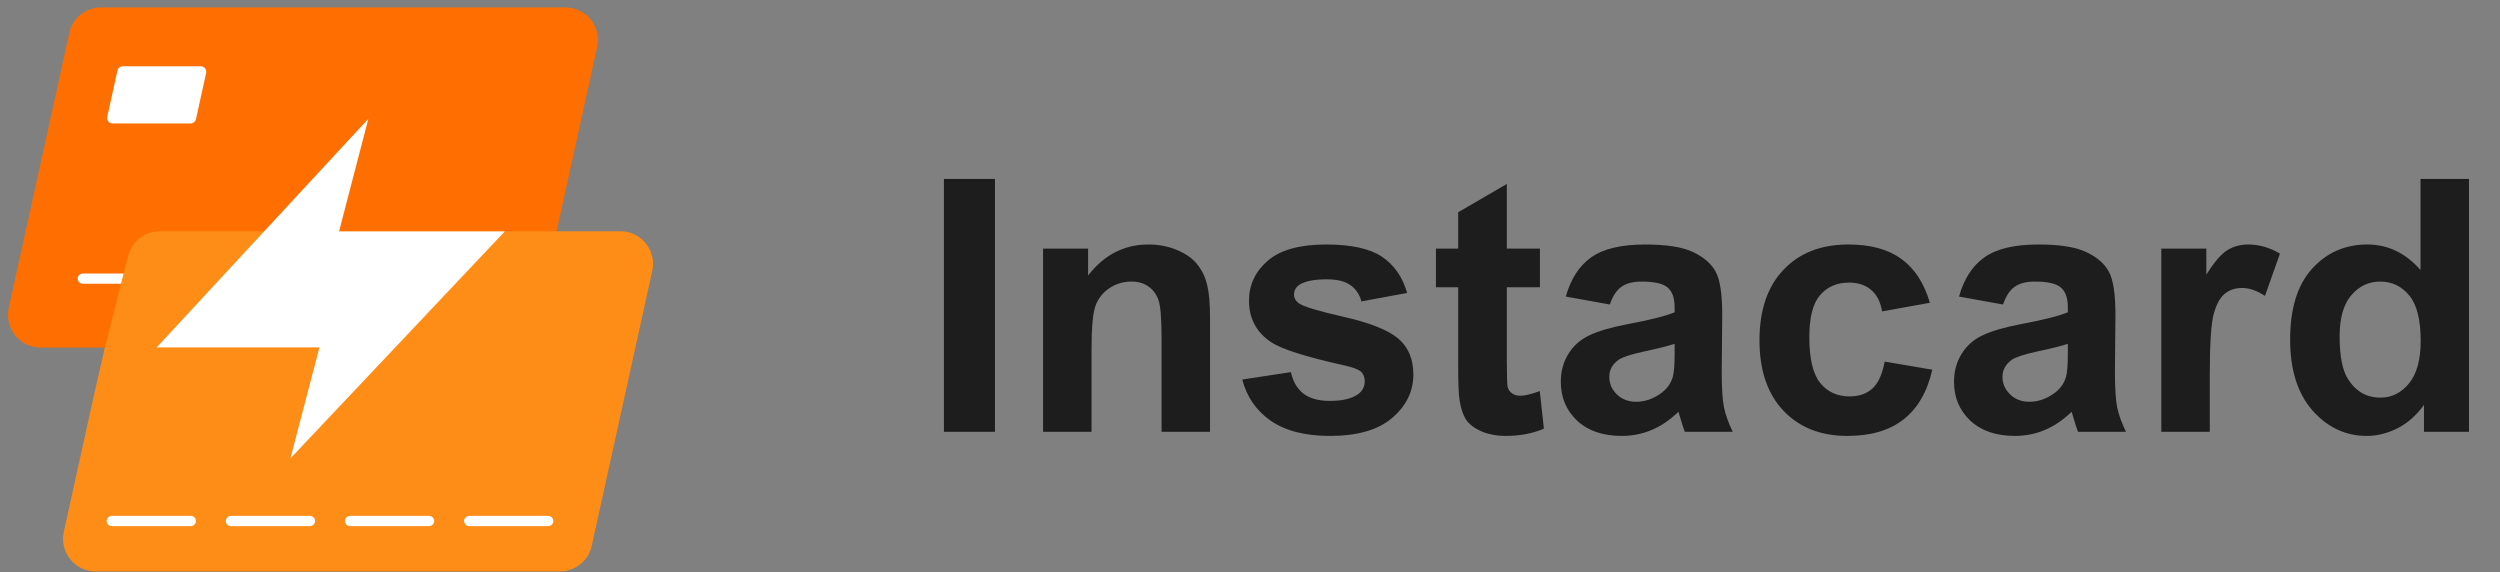
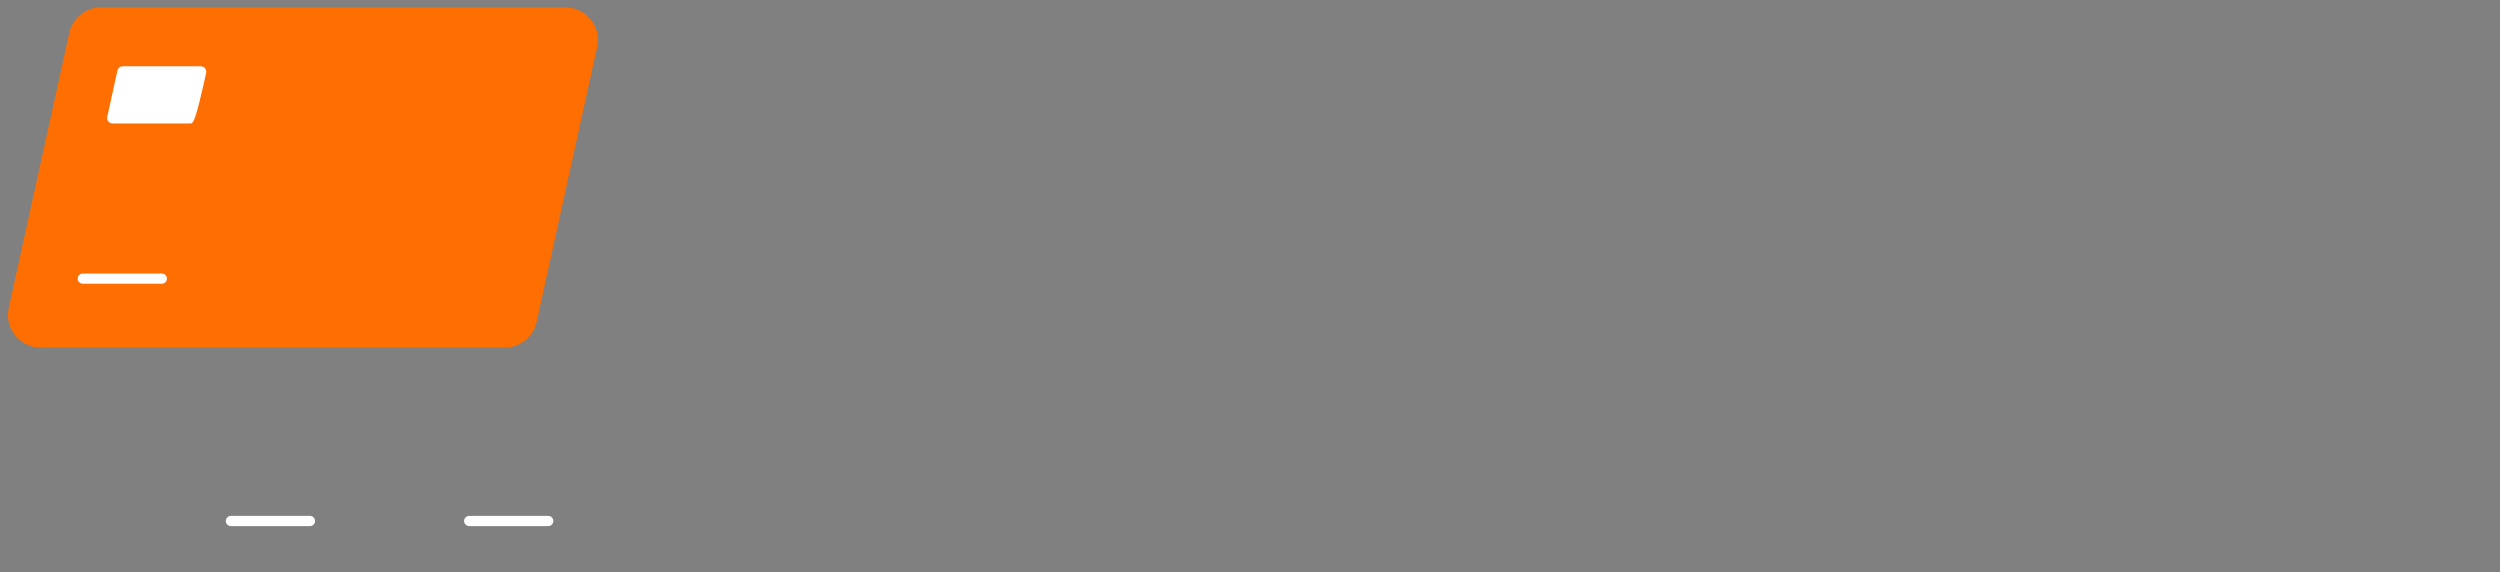
<svg xmlns="http://www.w3.org/2000/svg" width="332" height="76" viewBox="0 0 332 76" fill="none">
  <rect x="0" y="0" width="332" height="76" fill="#808080" stroke="none" />
  <path d="M9.201 4.379C9.638 2.394 11.397 0.98 13.429 0.98L75.074 0.98C77.841 0.98 79.898 3.539 79.303 6.241L71.261 42.76C70.824 44.745 69.065 46.159 67.032 46.159L5.387 46.159C2.62 46.159 0.564 43.6 1.159 40.898L9.201 4.379Z" fill="#FE6E00" />
-   <path d="M15.595 9.373C15.669 9.039 15.964 8.802 16.306 8.802L26.666 8.802C27.131 8.802 27.477 9.232 27.377 9.686L26.026 15.824C25.952 16.157 25.656 16.395 25.315 16.395L14.954 16.395C14.489 16.395 14.143 15.965 14.243 15.511L15.595 9.373Z" fill="white" />
+   <path d="M15.595 9.373C15.669 9.039 15.964 8.802 16.306 8.802L26.666 8.802C27.131 8.802 27.477 9.232 27.377 9.686C25.952 16.157 25.656 16.395 25.315 16.395L14.954 16.395C14.489 16.395 14.143 15.965 14.243 15.511L15.595 9.373Z" fill="white" />
  <path d="M10.317 36.997C10.319 36.624 10.622 36.324 10.995 36.324L21.49 36.324C21.866 36.324 22.17 36.63 22.168 37.006C22.165 37.378 21.863 37.679 21.49 37.679L10.995 37.679C10.619 37.679 10.315 37.373 10.317 36.997Z" fill="white" />
-   <path d="M13.927 46.147L17.009 33.976C17.496 32.055 19.225 30.709 21.206 30.709L82.393 30.709C85.159 30.709 87.216 33.269 86.621 35.971L78.579 72.489C78.142 74.474 76.383 75.888 74.351 75.888L12.706 75.888C9.939 75.888 7.882 73.329 8.477 70.627L12.293 53.299L13.927 46.147Z" fill="#FE8D18" />
-   <path d="M45.03 30.726L48.919 15.773L20.814 46.132L42.424 46.132L38.568 60.874L67.041 30.726L45.03 30.726Z" fill="white" />
-   <path d="M14.17 69.185C14.173 68.812 14.476 68.511 14.848 68.511L25.343 68.511C25.72 68.511 26.024 68.818 26.021 69.194C26.019 69.566 25.716 69.867 25.343 69.867L14.848 69.867C14.472 69.867 14.168 69.561 14.17 69.185Z" fill="white" />
  <path d="M29.991 69.185C29.993 68.812 30.296 68.511 30.669 68.511L41.164 68.511C41.54 68.511 41.844 68.818 41.842 69.194C41.839 69.566 41.536 69.867 41.164 69.867L30.669 69.867C30.292 69.867 29.988 69.561 29.991 69.185Z" fill="white" />
-   <path d="M45.811 69.185C45.813 68.812 46.116 68.511 46.489 68.511L56.984 68.511C57.36 68.511 57.664 68.818 57.662 69.194C57.66 69.566 57.357 69.867 56.984 69.867L46.489 69.867C46.113 69.867 45.809 69.561 45.811 69.185Z" fill="white" />
  <path d="M61.631 69.185C61.634 68.812 61.937 68.511 62.309 68.511L72.805 68.511C73.18 68.511 73.485 68.818 73.482 69.194C73.48 69.566 73.177 69.867 72.805 69.867L62.309 69.867C61.933 69.867 61.629 69.561 61.631 69.185Z" fill="white" />
-   <path d="M125.353 57.34L125.353 23.765L132.132 23.765L132.132 57.34L125.353 57.34ZM160.692 57.34L154.256 57.34L154.256 44.927C154.256 42.301 154.118 40.606 153.844 39.843C153.569 39.064 153.118 38.461 152.492 38.033C151.882 37.606 151.141 37.392 150.271 37.392C149.156 37.392 148.156 37.697 147.271 38.308C146.385 38.919 145.774 39.728 145.438 40.736C145.118 41.743 144.957 43.606 144.957 46.324L144.957 57.34L138.522 57.34L138.522 33.018L144.499 33.018L144.499 36.59C146.622 33.842 149.294 32.468 152.515 32.468C153.935 32.468 155.233 32.727 156.409 33.247C157.584 33.75 158.47 34.399 159.065 35.193C159.676 35.987 160.096 36.888 160.325 37.896C160.569 38.904 160.692 40.346 160.692 42.224L160.692 57.34ZM164.974 50.401L171.433 49.416C171.708 50.668 172.265 51.622 173.105 52.279C173.944 52.92 175.12 53.24 176.632 53.24C178.296 53.24 179.548 52.935 180.388 52.324C180.953 51.897 181.235 51.324 181.235 50.607C181.235 50.118 181.082 49.714 180.777 49.393C180.456 49.087 179.739 48.805 178.624 48.545C173.433 47.4 170.143 46.355 168.753 45.408C166.829 44.095 165.867 42.27 165.867 39.934C165.867 37.827 166.7 36.056 168.364 34.621C170.028 33.185 172.608 32.468 176.105 32.468C179.433 32.468 181.907 33.01 183.525 34.094C185.144 35.178 186.258 36.781 186.869 38.904L180.8 40.026C180.54 39.079 180.044 38.354 179.311 37.85C178.594 37.346 177.563 37.094 176.219 37.094C174.525 37.094 173.311 37.331 172.578 37.804C172.089 38.14 171.845 38.575 171.845 39.11C171.845 39.568 172.059 39.957 172.486 40.278C173.067 40.705 175.067 41.308 178.487 42.087C181.922 42.866 184.319 43.82 185.678 44.95C187.022 46.095 187.694 47.691 187.694 49.736C187.694 51.966 186.762 53.882 184.9 55.485C183.037 57.088 180.281 57.89 176.632 57.89C173.318 57.89 170.692 57.218 168.753 55.874C166.829 54.531 165.57 52.706 164.974 50.401ZM204.504 33.018L204.504 38.148L200.107 38.148L200.107 47.95C200.107 49.935 200.145 51.095 200.221 51.431C200.313 51.752 200.504 52.019 200.794 52.233C201.099 52.447 201.466 52.553 201.893 52.553C202.489 52.553 203.351 52.347 204.481 51.935L205.031 56.928C203.535 57.569 201.84 57.89 199.947 57.89C198.786 57.89 197.74 57.699 196.809 57.317C195.878 56.92 195.19 56.416 194.748 55.806C194.32 55.18 194.022 54.34 193.854 53.286C193.717 52.538 193.648 51.027 193.648 48.752L193.648 38.148L190.694 38.148L190.694 33.018L193.648 33.018L193.648 28.185L200.107 24.429L200.107 33.018L204.504 33.018ZM213.78 40.438L207.94 39.385C208.596 37.033 209.726 35.292 211.329 34.163C212.932 33.033 215.314 32.468 218.475 32.468C221.345 32.468 223.483 32.811 224.887 33.498C226.292 34.17 227.277 35.033 227.842 36.087C228.422 37.125 228.712 39.041 228.712 41.835L228.643 49.347C228.643 51.485 228.743 53.065 228.941 54.088C229.155 55.096 229.544 56.18 230.109 57.34L223.742 57.34C223.574 56.913 223.368 56.279 223.124 55.439C223.017 55.057 222.941 54.806 222.895 54.683C221.796 55.752 220.62 56.554 219.368 57.088C218.116 57.623 216.78 57.89 215.36 57.89C212.856 57.89 210.879 57.21 209.428 55.851C207.993 54.492 207.275 52.775 207.275 50.698C207.275 49.324 207.604 48.103 208.26 47.034C208.917 45.95 209.833 45.125 211.008 44.56C212.199 43.98 213.909 43.476 216.139 43.049C219.147 42.484 221.231 41.957 222.391 41.469L222.391 40.827C222.391 39.591 222.086 38.713 221.475 38.194C220.864 37.659 219.711 37.392 218.017 37.392C216.872 37.392 215.978 37.621 215.337 38.079C214.696 38.522 214.177 39.308 213.78 40.438ZM222.391 45.66C221.567 45.935 220.261 46.263 218.475 46.645C216.688 47.026 215.52 47.4 214.971 47.767C214.131 48.362 213.711 49.118 213.711 50.034C213.711 50.935 214.047 51.714 214.719 52.37C215.39 53.027 216.246 53.355 217.284 53.355C218.444 53.355 219.551 52.973 220.605 52.21C221.383 51.63 221.895 50.92 222.139 50.08C222.307 49.53 222.391 48.484 222.391 46.942L222.391 45.66ZM256.287 40.209L249.943 41.354C249.729 40.087 249.241 39.133 248.477 38.491C247.729 37.85 246.752 37.529 245.546 37.529C243.942 37.529 242.66 38.087 241.698 39.201C240.751 40.301 240.278 42.148 240.278 44.744C240.278 47.629 240.759 49.668 241.721 50.859C242.698 52.05 244.003 52.645 245.637 52.645C246.859 52.645 247.859 52.301 248.637 51.614C249.416 50.912 249.966 49.714 250.286 48.019L256.607 49.095C255.951 51.996 254.691 54.187 252.829 55.668C250.966 57.149 248.469 57.89 245.339 57.89C241.782 57.89 238.942 56.767 236.82 54.523C234.713 52.279 233.659 49.172 233.659 45.202C233.659 41.186 234.72 38.064 236.843 35.835C238.965 33.59 241.835 32.468 245.454 32.468C248.416 32.468 250.767 33.109 252.508 34.392C254.264 35.659 255.523 37.598 256.287 40.209ZM265.998 40.438L260.157 39.385C260.814 37.033 261.944 35.292 263.547 34.163C265.15 33.033 267.532 32.468 270.693 32.468C273.563 32.468 275.701 32.811 277.105 33.498C278.51 34.17 279.495 35.033 280.06 36.087C280.64 37.125 280.93 39.041 280.93 41.835L280.861 49.347C280.861 51.485 280.961 53.065 281.159 54.088C281.373 55.096 281.762 56.18 282.327 57.34L275.96 57.34C275.792 56.913 275.586 56.279 275.342 55.439C275.235 55.057 275.159 54.806 275.113 54.683C274.013 55.752 272.838 56.554 271.586 57.088C270.334 57.623 268.998 57.89 267.578 57.89C265.074 57.89 263.097 57.21 261.646 55.851C260.211 54.492 259.493 52.775 259.493 50.698C259.493 49.324 259.821 48.103 260.478 47.034C261.135 45.95 262.051 45.125 263.226 44.56C264.417 43.98 266.127 43.476 268.357 43.049C271.364 42.484 273.449 41.957 274.609 41.469L274.609 40.827C274.609 39.591 274.304 38.713 273.693 38.194C273.082 37.659 271.929 37.392 270.235 37.392C269.089 37.392 268.196 37.621 267.555 38.079C266.914 38.522 266.395 39.308 265.998 40.438ZM274.609 45.66C273.784 45.935 272.479 46.263 270.693 46.645C268.906 47.026 267.738 47.4 267.188 47.767C266.349 48.362 265.929 49.118 265.929 50.034C265.929 50.935 266.265 51.714 266.937 52.37C267.608 53.027 268.463 53.355 269.502 53.355C270.662 53.355 271.769 52.973 272.823 52.21C273.601 51.63 274.113 50.92 274.357 50.08C274.525 49.53 274.609 48.484 274.609 46.942L274.609 45.66ZM293.458 57.34L287.022 57.34L287.022 33.018L293 33.018L293 36.476C294.023 34.842 294.939 33.766 295.748 33.247C296.572 32.727 297.504 32.468 298.542 32.468C300.008 32.468 301.42 32.873 302.779 33.682L300.787 39.293C299.703 38.59 298.695 38.239 297.763 38.239C296.863 38.239 296.099 38.491 295.473 38.995C294.847 39.484 294.351 40.377 293.984 41.675C293.633 42.972 293.458 45.69 293.458 49.828L293.458 57.34ZM327.88 57.34L321.903 57.34L321.903 53.767C320.91 55.157 319.735 56.195 318.376 56.882C317.032 57.554 315.673 57.89 314.299 57.89C311.505 57.89 309.108 56.767 307.108 54.523C305.123 52.263 304.13 49.118 304.13 45.087C304.13 40.965 305.1 37.835 307.039 35.697C308.978 33.544 311.429 32.468 314.391 32.468C317.108 32.468 319.46 33.598 321.445 35.858L321.445 23.765L327.88 23.765L327.88 57.34ZM310.703 44.652C310.703 47.248 311.062 49.126 311.78 50.286C312.818 51.966 314.269 52.805 316.131 52.805C317.612 52.805 318.872 52.179 319.91 50.927C320.948 49.66 321.468 47.775 321.468 45.27C321.468 42.476 320.964 40.468 319.956 39.247C318.948 38.01 317.658 37.392 316.085 37.392C314.559 37.392 313.276 38.003 312.238 39.224C311.215 40.43 310.703 42.24 310.703 44.652Z" fill="#1D1D1D" />
</svg>